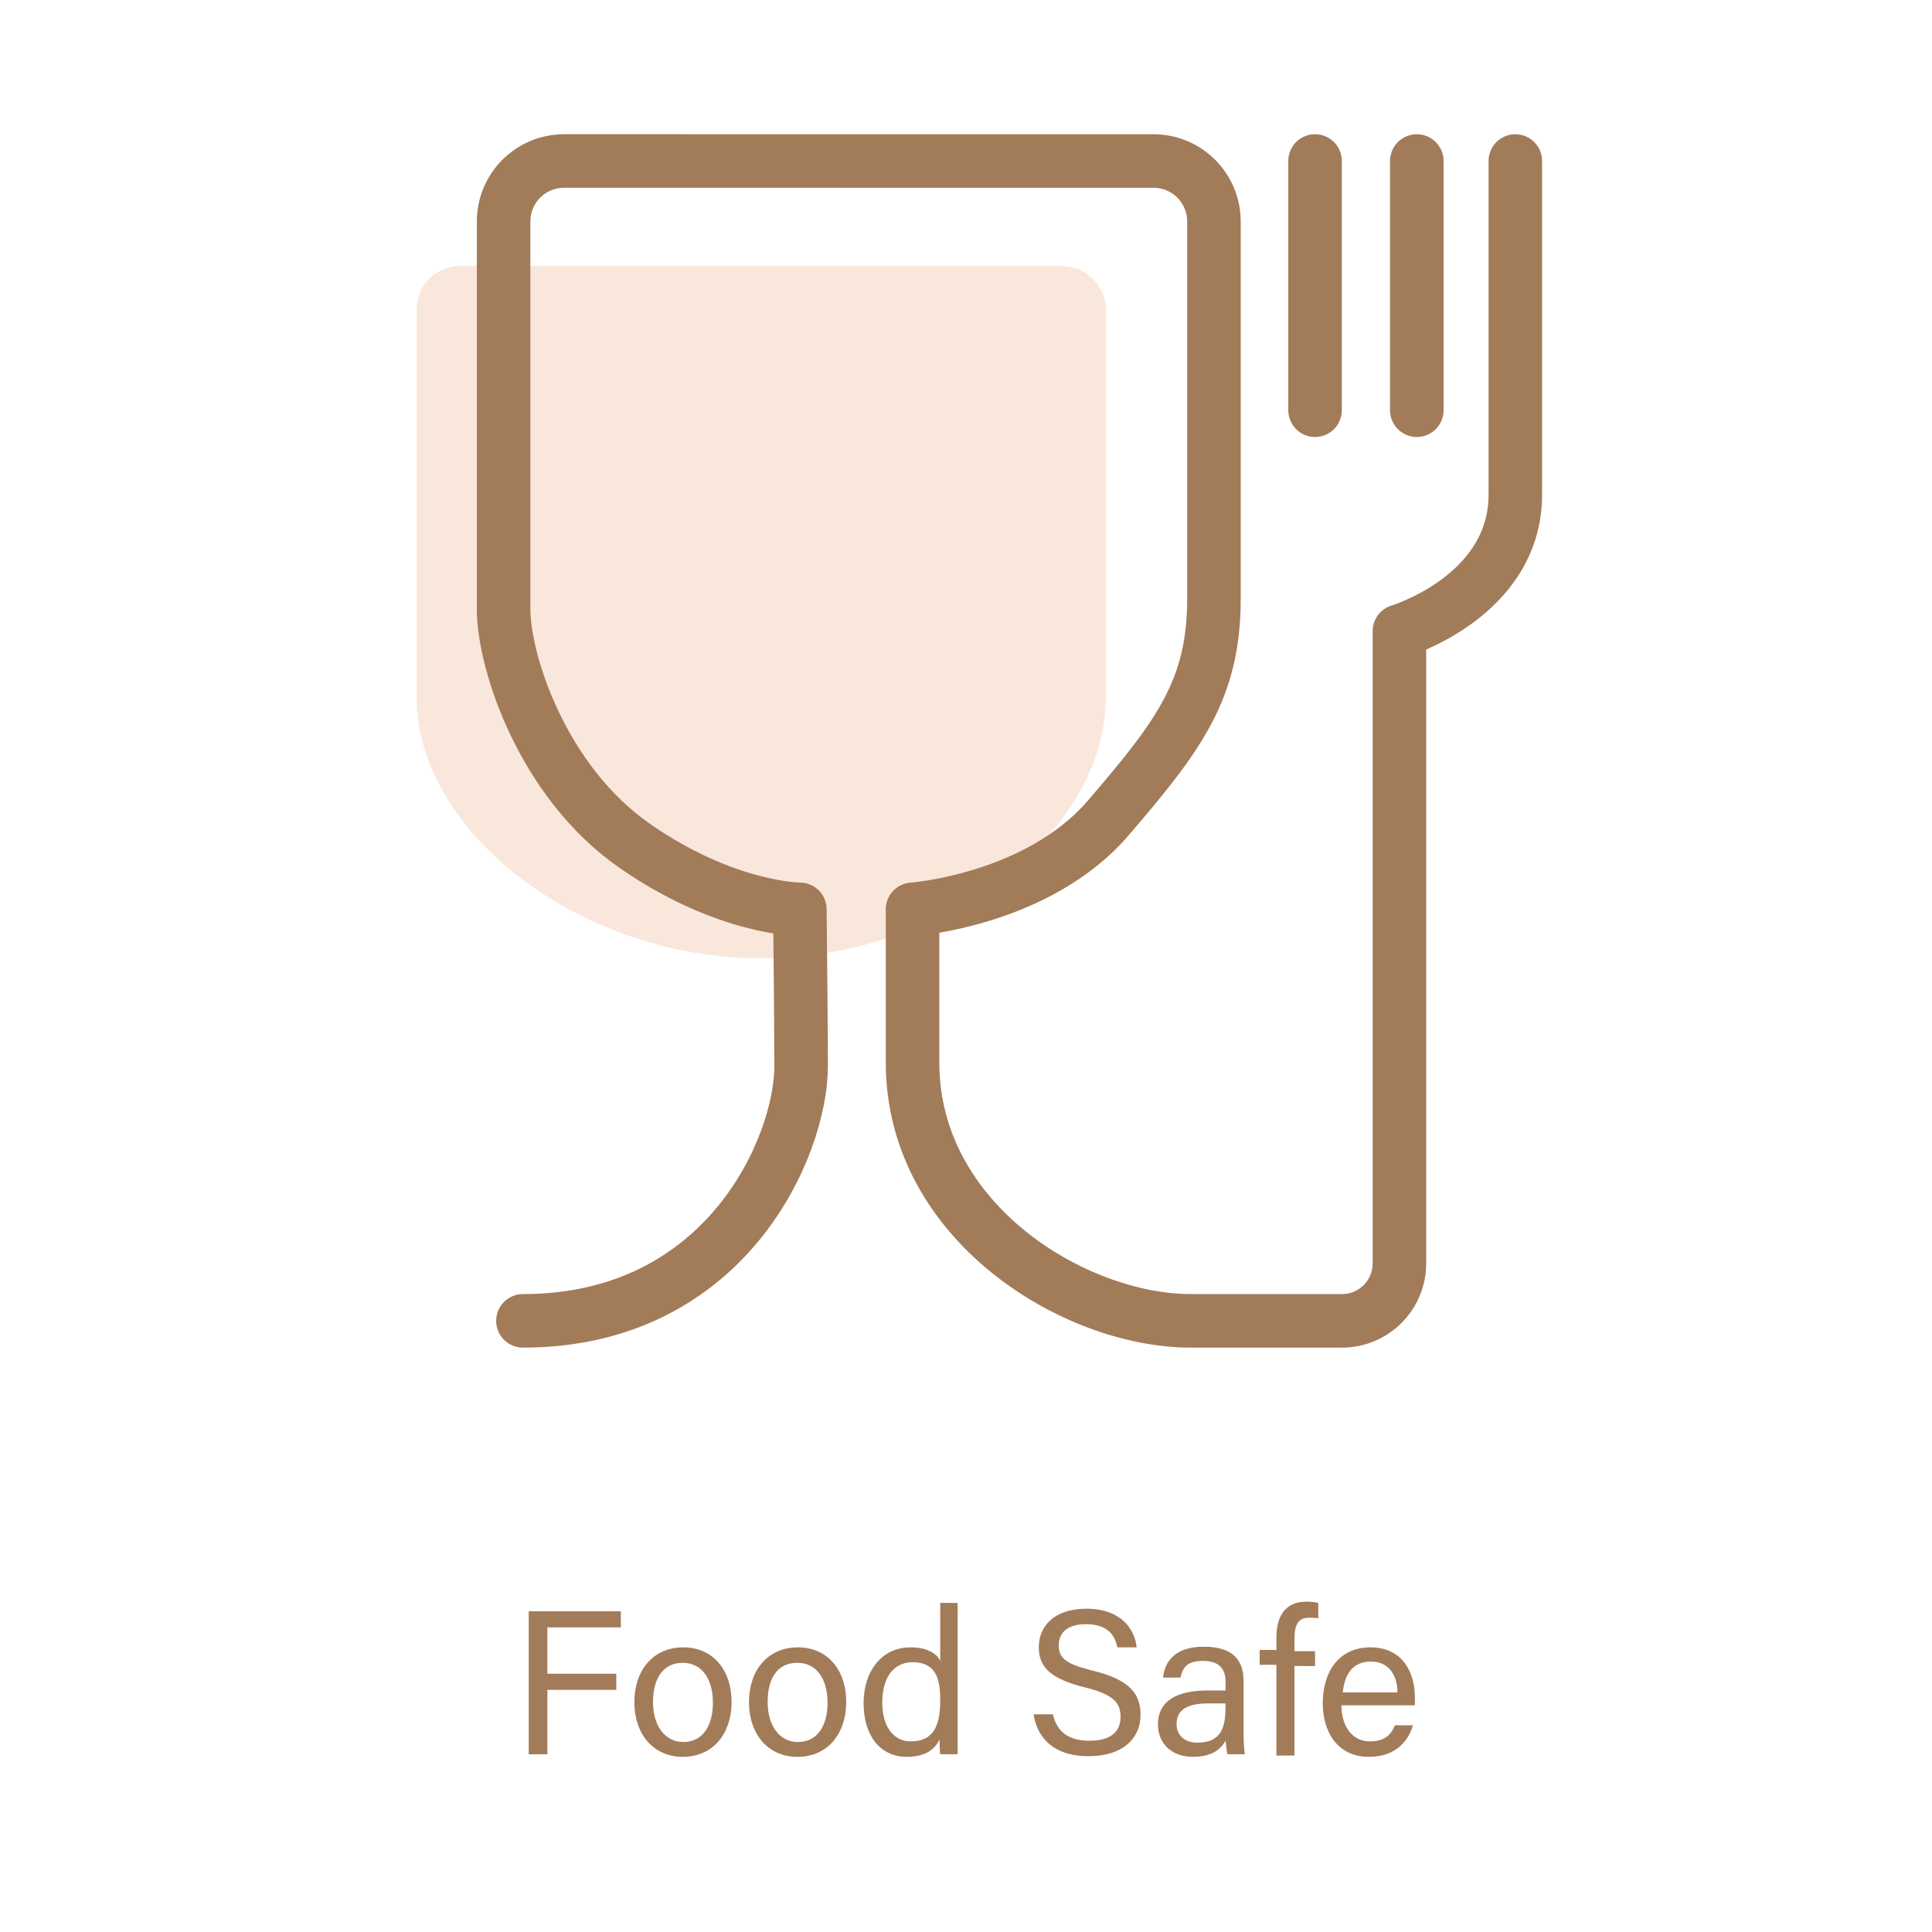
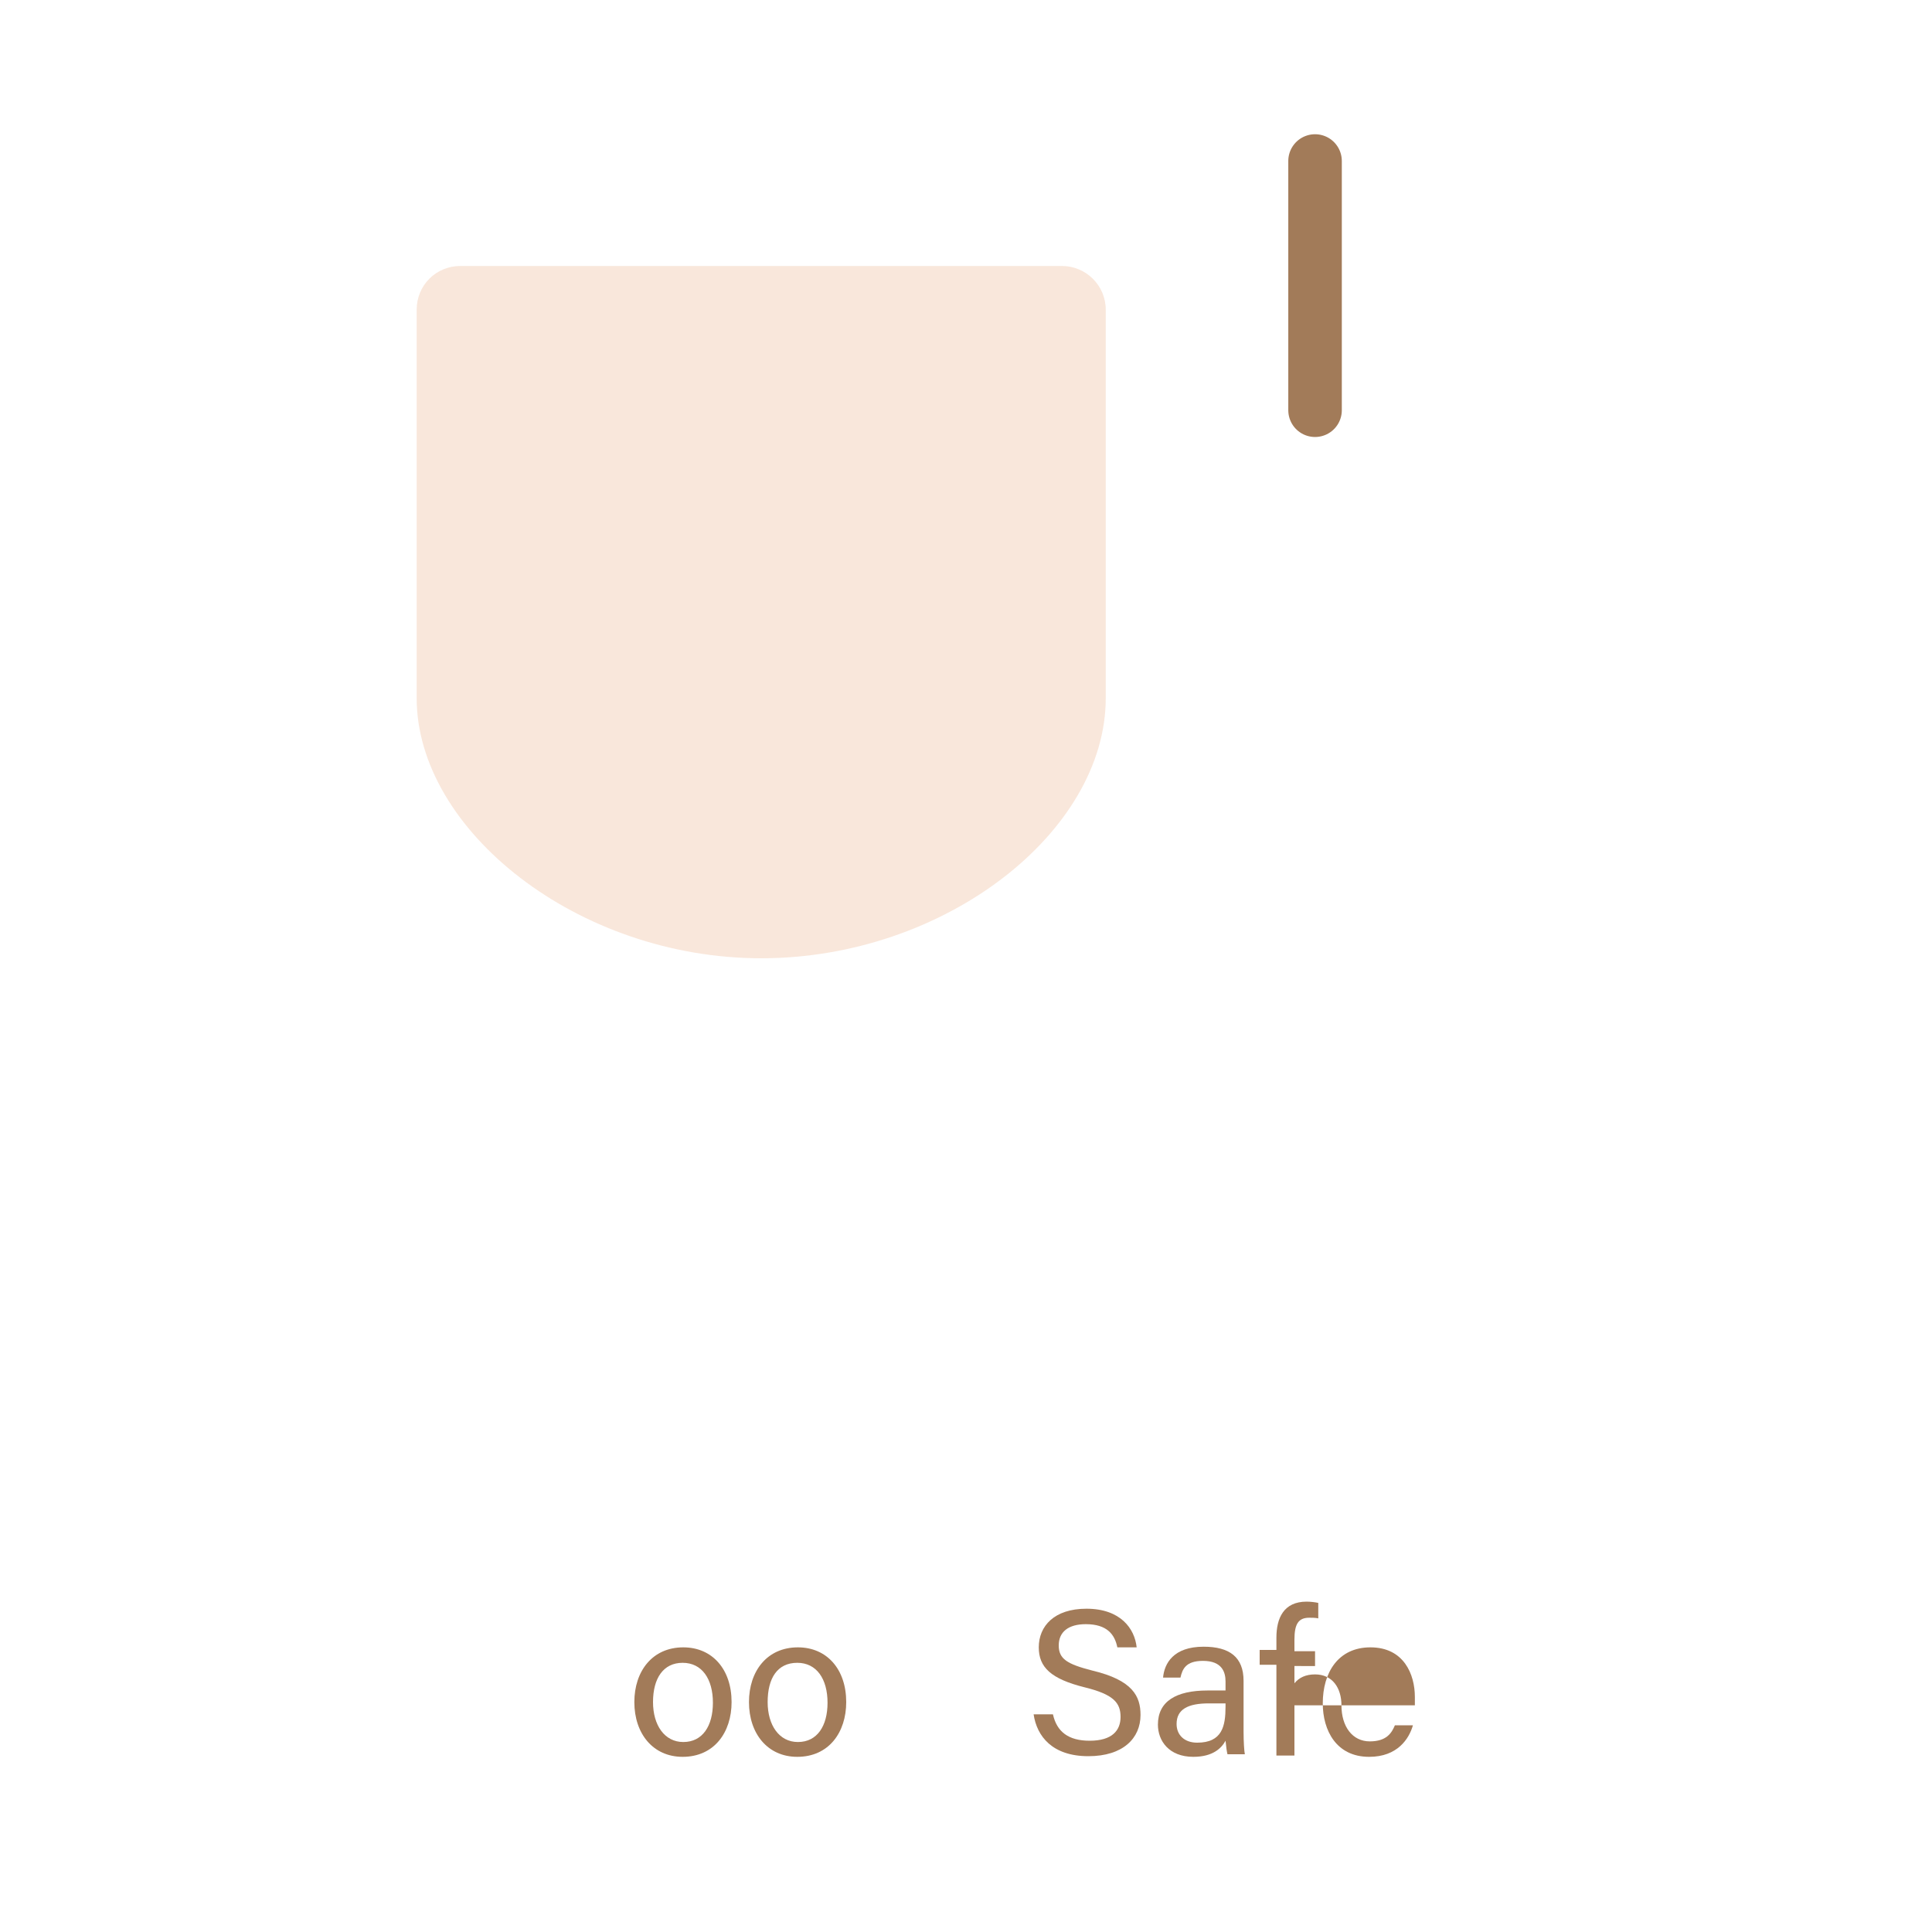
<svg xmlns="http://www.w3.org/2000/svg" version="1.1" id="图层_1" x="0px" y="0px" viewBox="0 0 300 300" style="enable-background:new 0 0 300 300;" xml:space="preserve">
  <style type="text/css">
	.st0{fill:#A27B59;}
	.st1{opacity:0.35;fill:#EDBB98;}
	.st2{fill:none;stroke:#A27B59;stroke-width:8.312;stroke-linecap:round;stroke-linejoin:round;stroke-miterlimit:10;}
	.st3{fill:none;stroke:#A27B59;stroke-width:1.847;stroke-linecap:round;stroke-miterlimit:10;}
	.st4{fill:#FFFFFF;stroke:#A27B59;stroke-width:8.312;stroke-linecap:round;stroke-linejoin:round;stroke-miterlimit:10;}
</style>
  <g>
    <path class="st1" d="M71.5,41.3h93.4c3.7,0,6.8,3,6.8,6.8v60.3c0,20.8-25,40.4-53.5,40.4s-53.5-19.9-53.5-40.4V48.1   C64.7,44.3,67.7,41.3,71.5,41.3z" />
-     <path class="st2" d="M235.3,25c0,0,0,36,0,51.8s-18,21.2-18,21.2v98.2c0,4.9-4,8.9-8.9,8.9h-23.5c-18,0-43.2-15.3-43.2-40.1   c0-18,0-23.8,0-23.8s19.4-1.4,30.4-14.2c11-12.8,16.4-20,16.4-34V34.4c0-5.2-4.2-9.4-9.4-9.4H87.6c-5.2,0-9.4,4.2-9.4,9.4v60.2   c0,8.3,6.1,26.8,20.3,36.7c14.2,9.9,25.7,9.9,25.7,9.9s0.2,18.2,0.2,24.3c0,12.6-11.7,39.6-43.2,39.6" />
-     <line class="st2" x1="220" y1="25" x2="220" y2="63.7" />
    <line class="st2" x1="204.2" y1="25" x2="204.2" y2="63.7" />
  </g>
  <g>
    <g>
-       <path class="st0" d="M82.1,250.2h14.3v2.5H85v7.2h10.7v2.5H85v10h-2.9V250.2z" />
      <path class="st0" d="M113.6,264.3c0,4.7-2.7,8.5-7.6,8.5c-4.6,0-7.5-3.6-7.5-8.5c0-4.8,2.8-8.5,7.6-8.5    C110.6,255.8,113.6,259.2,113.6,264.3z M101.4,264.3c0,3.6,1.8,6.2,4.7,6.2c3,0,4.6-2.5,4.6-6.1c0-3.7-1.7-6.2-4.7-6.2    C103,258.2,101.4,260.6,101.4,264.3z" />
      <path class="st0" d="M131.4,264.3c0,4.7-2.7,8.5-7.6,8.5c-4.6,0-7.5-3.6-7.5-8.5c0-4.8,2.8-8.5,7.6-8.5    C128.4,255.8,131.4,259.2,131.4,264.3z M119.2,264.3c0,3.6,1.8,6.2,4.7,6.2c3,0,4.6-2.5,4.6-6.1c0-3.7-1.7-6.2-4.7-6.2    C120.7,258.2,119.2,260.6,119.2,264.3z" />
-       <path class="st0" d="M148.7,248.9v18.9c0,1.5,0,3,0,4.6H146c-0.1-0.4-0.1-1.7-0.1-2.3c-0.8,1.7-2.4,2.7-5.1,2.7    c-4.2,0-6.7-3.4-6.7-8.3c0-5,2.8-8.7,7.3-8.7c2.9,0,4.2,1.2,4.6,2.1v-9H148.7z M137,264.4c0,3.9,1.9,6,4.4,6    c3.8,0,4.6-2.8,4.6-6.4c0-3.6-0.8-5.9-4.4-5.9C138.7,258.2,137,260.5,137,264.4z" />
      <path class="st0" d="M163.5,266.2c0.6,2.7,2.4,4.1,5.7,4.1c3.5,0,4.8-1.6,4.8-3.7c0-2.2-1.1-3.5-5.6-4.6c-5.2-1.3-7.1-3.1-7.1-6.2    c0-3.3,2.4-6,7.4-6c5.3,0,7.5,3.1,7.8,6h-3c-0.4-2-1.6-3.6-4.9-3.6c-2.7,0-4.2,1.2-4.2,3.3c0,2.1,1.3,2.9,5.2,3.9    c6.3,1.5,7.5,4,7.5,6.9c0,3.6-2.7,6.4-8.1,6.4c-5.6,0-8-3.1-8.5-6.5H163.5z" />
      <path class="st0" d="M193.1,268.9c0,1.5,0.1,3.1,0.2,3.5h-2.7c-0.1-0.4-0.2-1.1-0.3-2.1c-0.6,1.1-1.9,2.5-5,2.5    c-3.8,0-5.5-2.5-5.5-5c0-3.6,2.8-5.3,7.7-5.3c1.1,0,2.2,0,2.8,0v-1.4c0-1.4-0.5-3.2-3.5-3.2c-2.7,0-3.2,1.3-3.5,2.6h-2.7    c0.2-2.2,1.6-4.8,6.3-4.8c4,0,6.2,1.6,6.2,5.3V268.9z M190.3,264.5c-0.5,0-1.8,0-2.6,0c-3.2,0-5,0.9-5,3.2c0,1.7,1.2,2.9,3.2,2.9    c3.9,0,4.4-2.6,4.4-5.6V264.5z" />
      <path class="st0" d="M198.2,272.4v-13.9h-2.6v-2.3h2.6v-1.9c0-3,1.1-5.6,4.7-5.6c0.6,0,1.4,0.1,1.8,0.2v2.4    c-0.4-0.1-1-0.1-1.4-0.1c-1.7,0-2.3,1-2.3,3.4v1.8h3.2v2.3H201v13.9H198.2z" />
-       <path class="st0" d="M208.3,264.8c0,3.3,1.7,5.6,4.4,5.6c2.6,0,3.4-1.3,3.9-2.5h2.8c-0.6,2.1-2.4,4.9-6.8,4.9    c-5.1,0-7.2-4.1-7.2-8.3c0-4.8,2.4-8.7,7.4-8.7c5.2,0,6.9,4.2,6.9,7.7c0,0.5,0,0.9,0,1.3H208.3z M217,262.8c0-2.7-1.4-4.8-4.1-4.8    c-2.9,0-4.1,2-4.4,4.8H217z" />
+       <path class="st0" d="M208.3,264.8c0,3.3,1.7,5.6,4.4,5.6c2.6,0,3.4-1.3,3.9-2.5h2.8c-0.6,2.1-2.4,4.9-6.8,4.9    c-5.1,0-7.2-4.1-7.2-8.3c0-4.8,2.4-8.7,7.4-8.7c5.2,0,6.9,4.2,6.9,7.7c0,0.5,0,0.9,0,1.3H208.3z c0-2.7-1.4-4.8-4.1-4.8    c-2.9,0-4.1,2-4.4,4.8H217z" />
    </g>
  </g>
</svg>